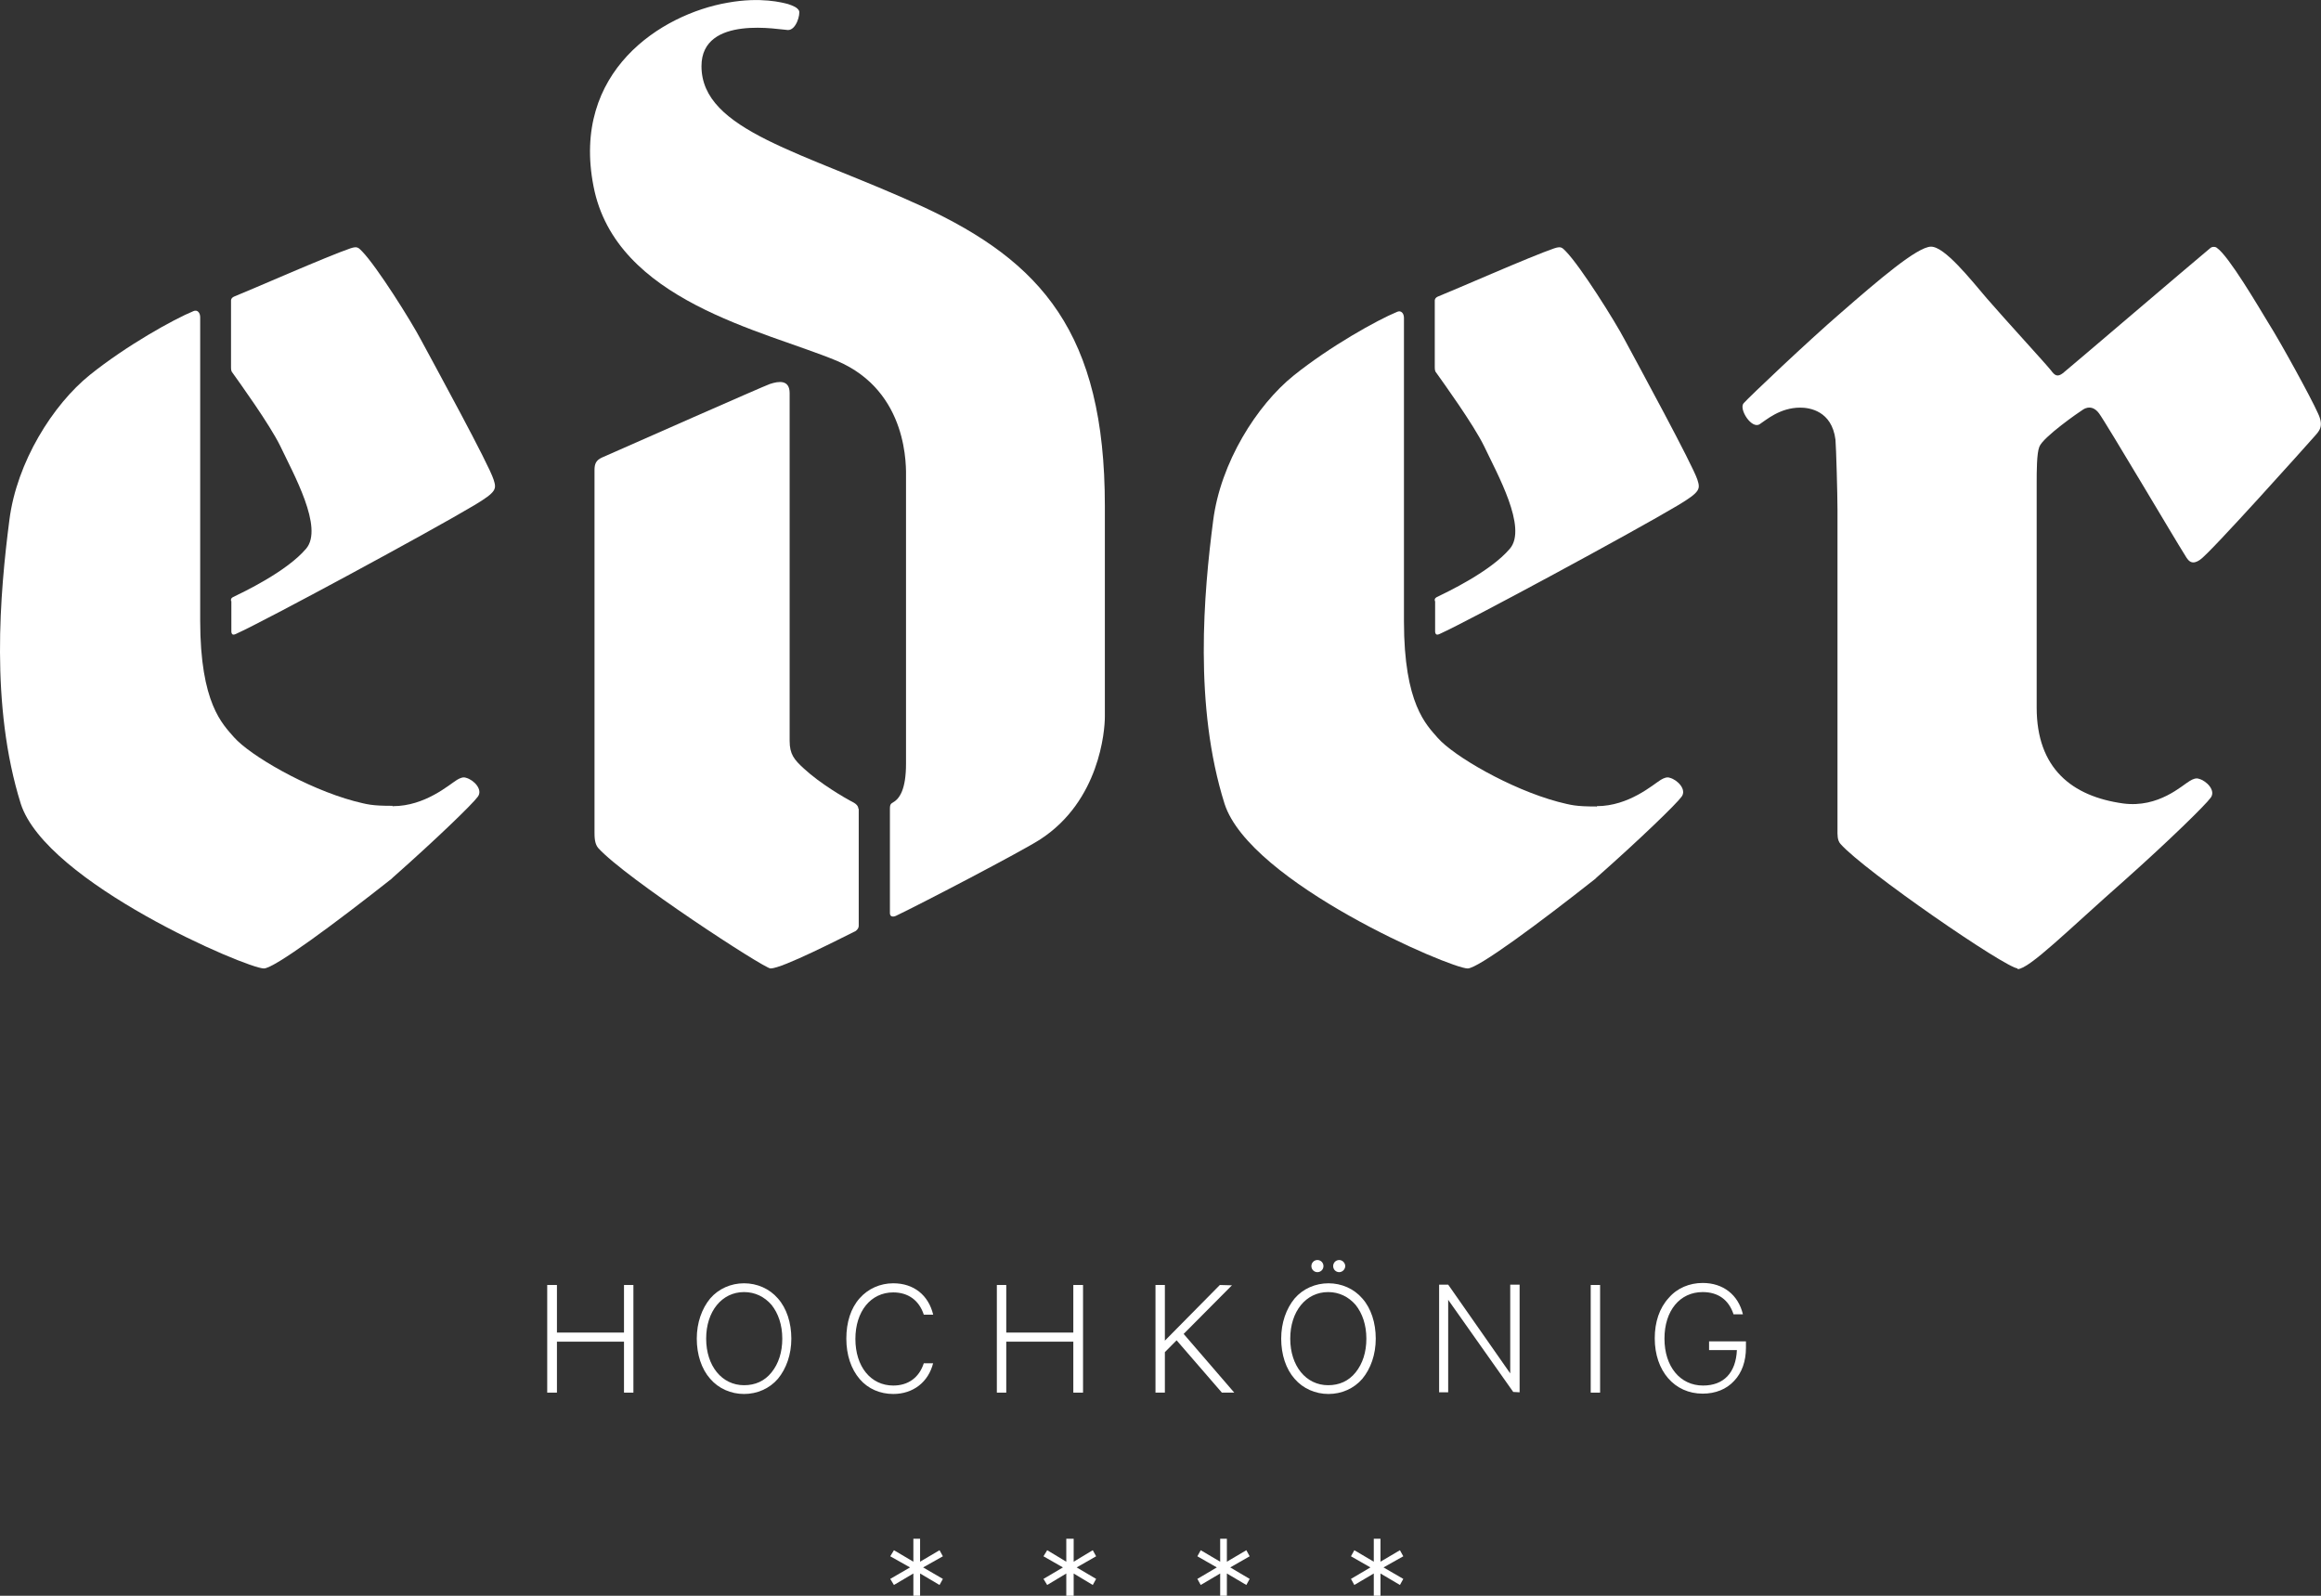
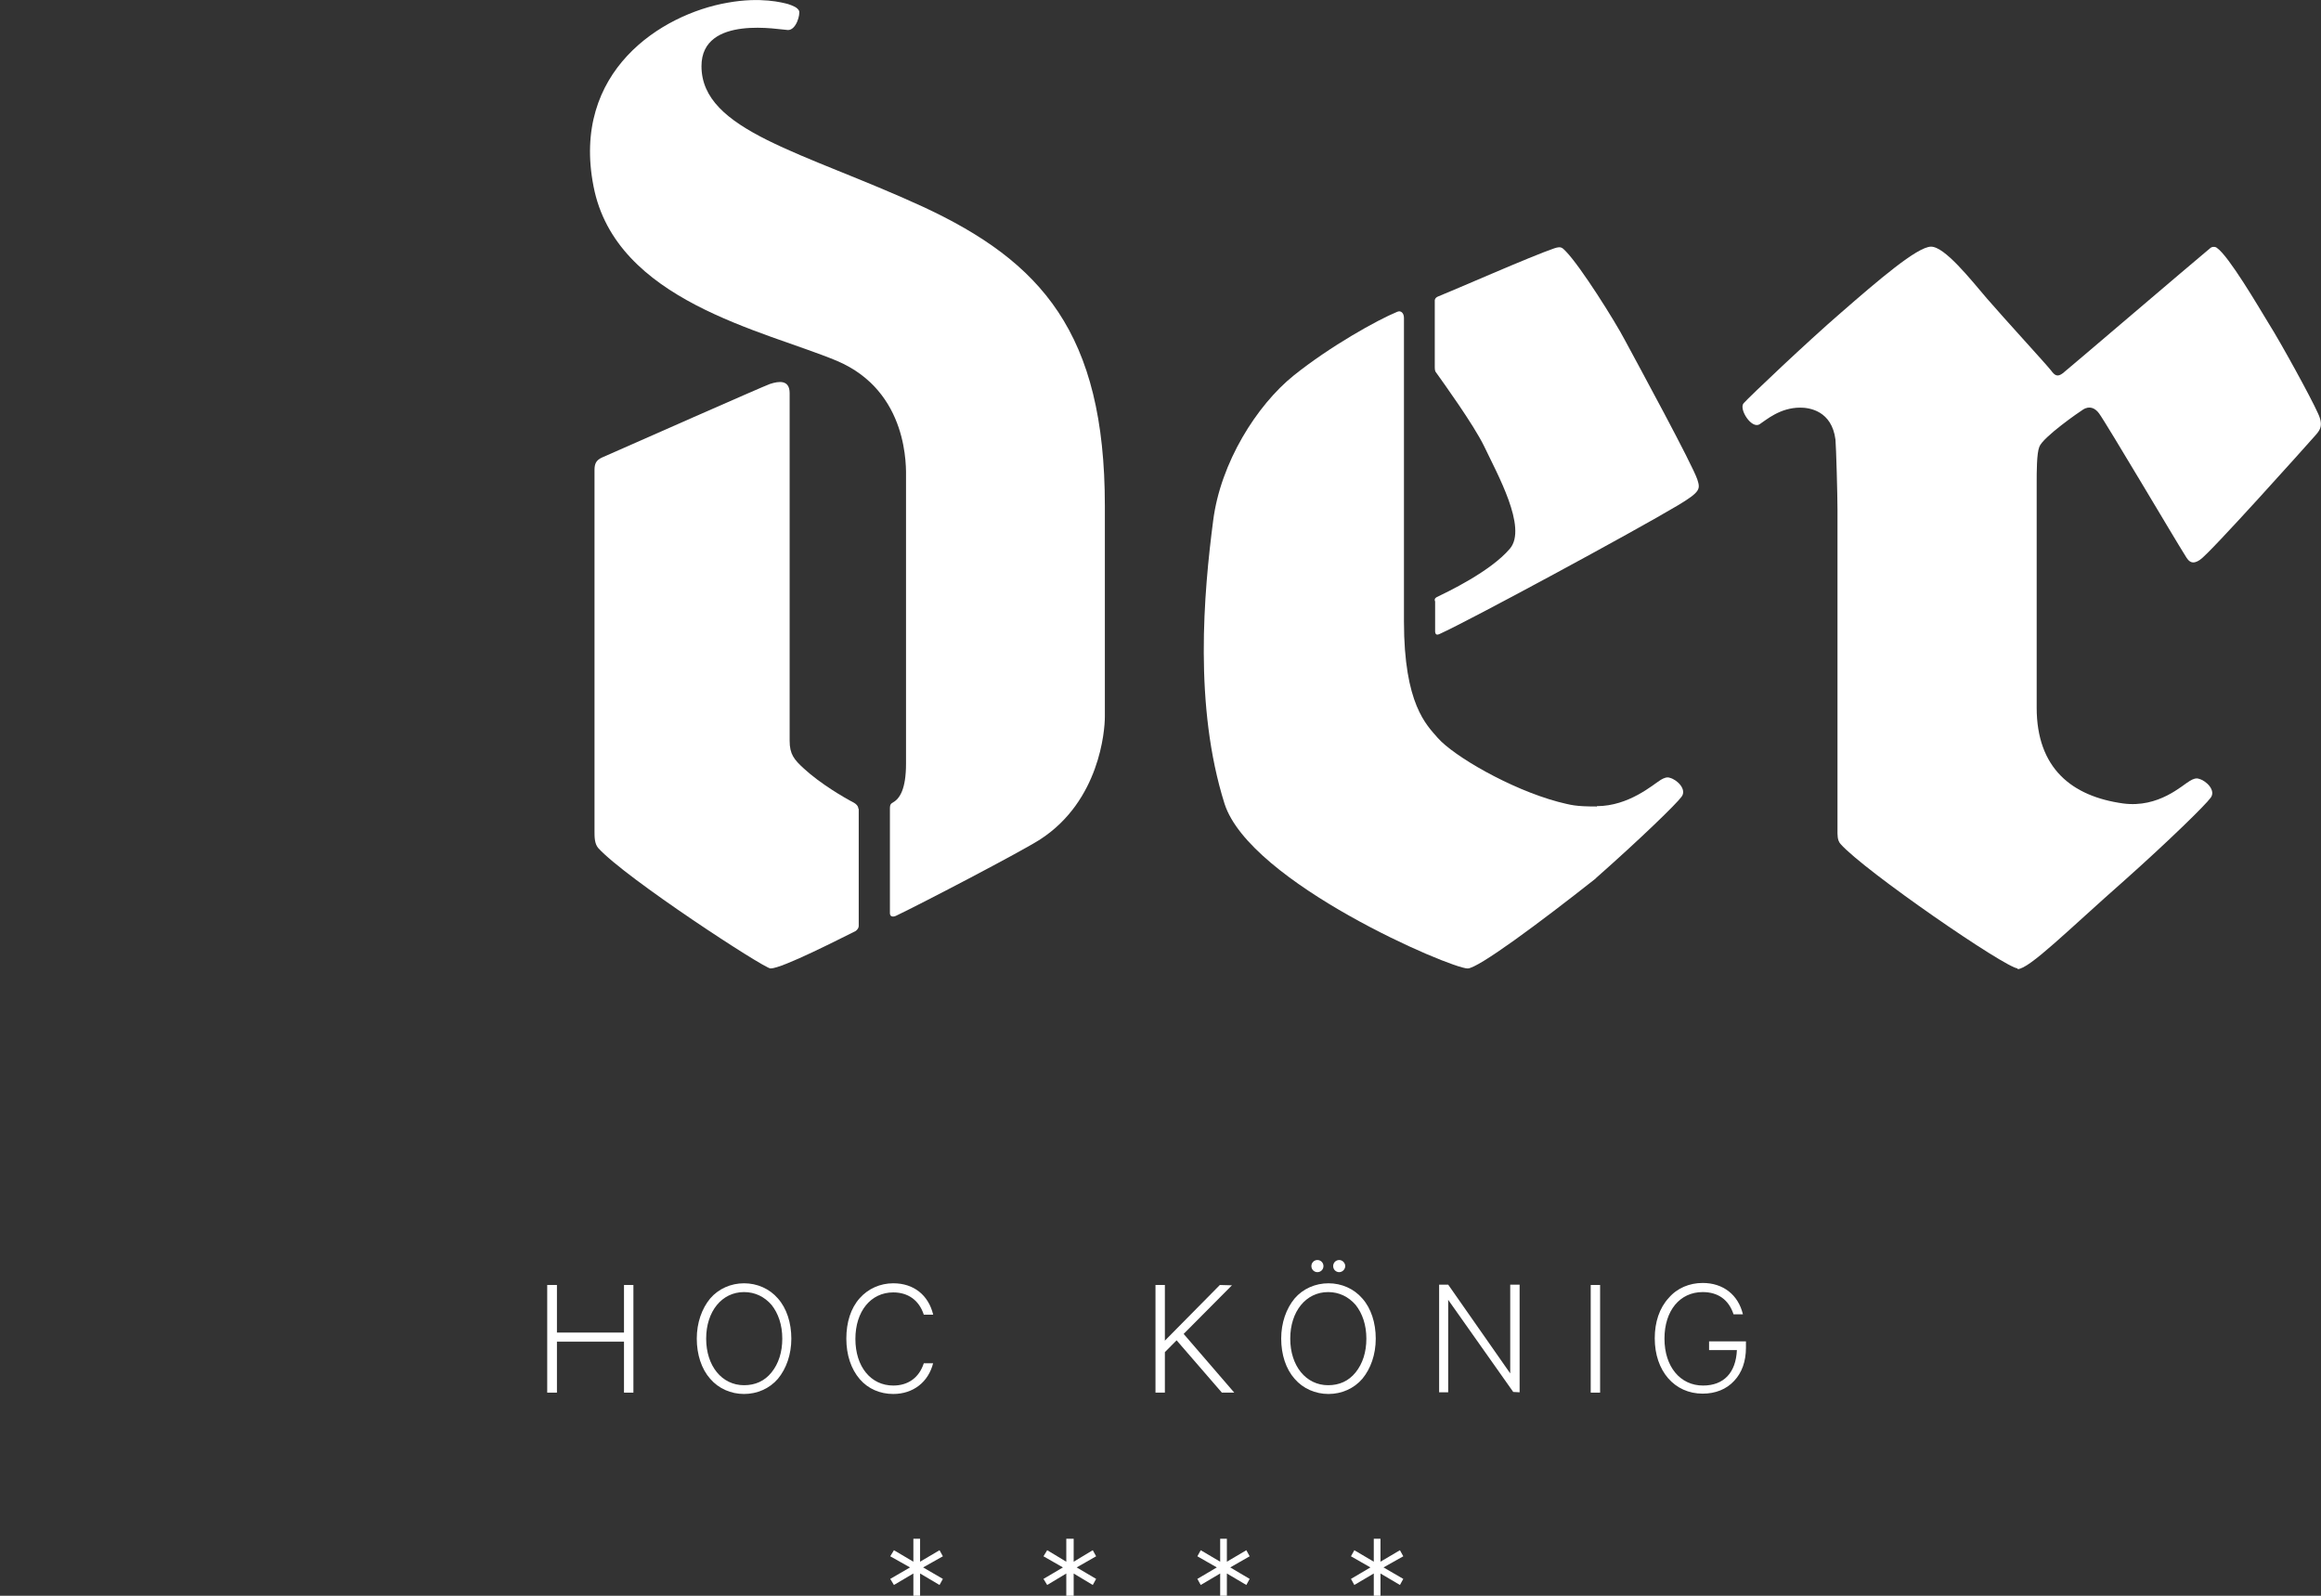
<svg xmlns="http://www.w3.org/2000/svg" width="112" height="77" viewBox="0 0 112 77" fill="none">
  <rect x="0" y="0" width="112" height="77" fill="#333333" stroke="none" />
  <g clip-path="url(#clip0_83_3332)">
    <path d="M69.252 29.064V30.481C69.268 30.627 69.332 30.66 69.494 30.579C70.87 29.96 78.83 25.661 80.982 24.375C82.066 23.724 82.05 23.593 81.905 23.137C81.662 22.405 79.041 17.585 78.41 16.413C77.924 15.485 76.274 12.863 75.562 12.13C75.384 11.951 75.335 11.87 74.996 11.984C73.895 12.358 70.158 14.003 69.381 14.312C69.235 14.377 69.235 14.491 69.235 14.491V17.715C69.235 17.846 69.252 17.927 69.3 17.976C69.624 18.432 71.096 20.467 71.614 21.526C72.245 22.861 73.717 25.466 72.86 26.475C71.921 27.583 69.818 28.576 69.316 28.82C69.219 28.885 69.235 28.918 69.235 28.999H69.252V29.064Z" fill="white" />
    <path d="M77.051 38.899C78.605 38.899 79.77 37.857 80.142 37.629C80.304 37.531 80.449 37.482 80.579 37.531C80.951 37.629 81.404 38.101 81.145 38.443C80.902 38.785 79.155 40.478 77.035 42.351L76.987 42.4C74.285 44.533 71.324 46.731 70.822 46.731C69.997 46.731 60.321 42.595 59.091 38.785C57.603 34.063 58.088 28.608 58.541 25.124C58.897 22.323 60.645 19.555 62.424 18.122C64.188 16.706 66.469 15.436 67.424 15.045C67.602 14.964 67.748 15.11 67.748 15.338V29.976C67.748 33.982 68.832 34.975 69.382 35.61C70.159 36.489 72.877 38.069 75.174 38.687C75.822 38.85 76.016 38.915 77.035 38.915V38.964L77.051 38.899Z" fill="white" />
-     <path d="M11.164 29.064V30.481C11.18 30.627 11.245 30.66 11.406 30.579C12.782 29.96 20.742 25.661 22.894 24.375C23.979 23.724 23.962 23.593 23.817 23.137C23.59 22.405 20.953 17.585 20.322 16.413C19.836 15.485 18.186 12.863 17.474 12.13C17.296 11.951 17.247 11.87 16.908 11.984C15.807 12.358 12.07 14.003 11.293 14.312C11.148 14.377 11.148 14.491 11.148 14.491V17.715C11.148 17.846 11.164 17.927 11.212 17.976C11.536 18.432 13.008 20.467 13.526 21.526C14.157 22.861 15.629 25.466 14.772 26.475C13.833 27.583 11.73 28.576 11.228 28.82C11.131 28.885 11.148 28.918 11.148 28.999H11.164V29.064Z" fill="white" />
-     <path d="M18.963 38.899C20.517 38.899 21.682 37.857 22.054 37.629C22.216 37.531 22.361 37.482 22.491 37.531C22.863 37.629 23.316 38.101 23.057 38.443C22.814 38.785 21.067 40.478 18.947 42.351L18.899 42.4C16.197 44.533 13.236 46.731 12.734 46.731C11.909 46.731 2.233 42.595 1.003 38.785C-0.485 34.03 0 28.592 0.453 25.091C0.809 22.291 2.557 19.523 4.337 18.09C6.1 16.673 8.382 15.403 9.336 15.012C9.514 14.931 9.66 15.078 9.66 15.306V29.944C9.66 33.949 10.744 34.942 11.294 35.577C12.071 36.456 14.789 38.036 17.087 38.655C17.734 38.818 17.928 38.883 18.947 38.883V38.931L18.963 38.899Z" fill="white" />
    <path d="M97.374 46.731C96.807 46.731 89.947 42.009 88.814 40.723C88.652 40.544 88.668 40.267 88.668 40.039C88.668 40.039 88.668 40.885 88.668 39.957V24.587C88.668 23.87 88.604 21.591 88.571 21.216C88.394 19.816 87.309 19.669 86.873 19.669C85.885 19.669 85.222 20.272 84.915 20.467C84.526 20.728 83.895 19.734 84.138 19.458C84.429 19.132 87.245 16.462 88.83 15.094C90.626 13.531 92.519 11.902 93.183 11.902C93.846 11.902 95.092 13.482 95.885 14.41C96.759 15.42 98.733 17.569 98.975 17.878C99.153 18.122 99.283 18.204 99.542 18.009C99.752 17.846 105.739 12.733 106.661 11.968C106.758 11.886 106.92 11.902 106.985 11.968C107.551 12.358 108.975 14.784 109.46 15.582C110.059 16.527 111.531 19.213 111.855 19.946C112.162 20.597 111.903 20.809 111.645 21.102C111.418 21.363 106.612 26.736 106.159 27.013C105.706 27.322 105.561 26.996 105.383 26.703C105.075 26.231 101.629 20.402 101.289 19.946C101.111 19.702 100.836 19.555 100.512 19.767C100.351 19.865 98.587 21.086 98.409 21.558C98.28 21.867 98.28 22.763 98.28 23.3V34.144C98.28 37.075 99.978 38.427 102.454 38.769C104.169 38.997 105.302 37.889 105.674 37.678C105.836 37.58 105.981 37.531 106.111 37.58C106.483 37.678 106.936 38.15 106.677 38.492C106.434 38.834 104.671 40.56 102.535 42.465C99.833 44.842 97.924 46.763 97.357 46.763V46.715L97.374 46.731Z" fill="white" />
    <path d="M43.089 38.72C43.413 38.541 43.72 38.085 43.72 36.847V23.056C43.72 22.616 43.882 18.888 40.371 17.406C36.843 15.941 29.708 14.524 28.64 8.988C27.556 3.452 31.909 0.684 35.112 0.13C36.73 -0.163 37.766 0.13 38.025 0.195C38.267 0.277 38.478 0.358 38.559 0.521C38.623 0.684 38.429 1.449 38.025 1.449C37.701 1.449 33.85 0.684 33.85 3.191C33.85 6.318 38.769 7.327 44.513 9.965C50.241 12.619 53.315 16.055 53.315 24.407V34.584C53.315 35.268 53.056 38.638 50.208 40.495C49.335 41.065 44.464 43.605 43.235 44.191C43.089 44.256 42.943 44.239 42.943 44.06V39.013C42.943 38.769 43.024 38.769 43.121 38.703H43.105L43.089 38.72Z" fill="white" />
    <path d="M41.438 39.029V44.679C41.438 44.777 41.373 44.858 41.292 44.923C40.596 45.265 37.748 46.731 37.182 46.731C36.875 46.731 30.176 42.367 28.866 40.918C28.688 40.706 28.688 40.381 28.688 40.136V22.681C28.688 22.372 28.768 22.209 29.044 22.079C30.338 21.509 36.859 18.627 37.15 18.529C37.587 18.383 38.104 18.318 38.104 18.969V35.74C38.104 36.391 38.315 36.652 38.8 37.092C39.577 37.808 40.709 38.476 41.211 38.736C41.292 38.785 41.421 38.883 41.421 39.029H41.438Z" fill="white" />
    <path d="M60.142 74.802L59.203 75.356V74.248H58.88V75.356L57.941 74.802L57.779 75.095L58.718 75.632L57.779 76.186L57.941 76.479L58.88 75.925V77.016H59.203V75.925L60.142 76.479L60.303 76.186L59.365 75.632L60.303 75.095L60.142 74.802Z" fill="white" />
    <path d="M52.732 74.802L51.81 75.356V74.248H51.454V75.356L50.532 74.802L50.353 75.095L51.292 75.632L50.353 76.186L50.532 76.479L51.454 75.925V77.016H51.81V75.925L52.732 76.479L52.894 76.186L51.955 75.632L52.894 75.095L52.732 74.802Z" fill="white" />
    <path d="M45.337 74.802L44.399 75.356V74.248H44.075V75.356L43.137 74.802L42.959 75.095L43.914 75.632L42.959 76.186L43.137 76.479L44.075 75.925V77.016H44.399V75.925L45.337 76.479L45.499 76.186L44.545 75.632L45.499 75.095L45.337 74.802Z" fill="white" />
    <path d="M67.554 74.802L66.615 75.356V74.248H66.292V75.356L65.353 74.802L65.191 75.095L66.13 75.632L65.191 76.186L65.353 76.479L66.292 75.925V77.016H66.615V75.925L67.554 76.479L67.716 76.186L66.761 75.632L67.716 75.095L67.554 74.802Z" fill="white" />
    <path d="M82.471 64.739V65.146H83.814C83.765 66.237 83.183 66.856 82.18 66.856C81.079 66.856 80.319 65.944 80.319 64.593C80.319 63.241 81.063 62.346 82.163 62.346C82.908 62.346 83.425 62.72 83.652 63.42H84.105C83.879 62.476 83.15 61.906 82.163 61.906C81.532 61.906 80.934 62.15 80.529 62.623C80.076 63.111 79.85 63.795 79.85 64.576C79.85 66.156 80.804 67.247 82.163 67.247C82.778 67.247 83.312 67.035 83.684 66.628C84.056 66.237 84.251 65.684 84.251 65.032V64.723H82.471V64.739Z" fill="white" />
    <path d="M30.111 64.3H26.875V62.004H26.406V67.198H26.875V64.739H30.111V67.198H30.565V62.004H30.111V64.3Z" fill="white" />
    <path d="M63.572 61.385C63.734 61.385 63.864 61.255 63.864 61.092C63.864 60.929 63.734 60.799 63.572 60.799C63.411 60.799 63.281 60.929 63.281 61.092C63.281 61.255 63.411 61.385 63.572 61.385Z" fill="white" />
    <path d="M35.904 61.922C35.273 61.922 34.675 62.183 34.27 62.655C33.866 63.144 33.623 63.828 33.623 64.593C33.623 65.358 33.85 66.058 34.27 66.53C34.675 67.003 35.273 67.263 35.904 67.263C36.535 67.263 37.134 67.003 37.539 66.53C37.943 66.042 38.186 65.358 38.186 64.593C38.186 63.828 37.959 63.127 37.539 62.655C37.134 62.183 36.535 61.922 35.904 61.922ZM37.749 64.593C37.749 65.244 37.571 65.798 37.231 66.221C36.892 66.644 36.438 66.84 35.904 66.84C34.837 66.84 34.076 65.912 34.076 64.593C34.076 63.274 34.837 62.346 35.904 62.346C36.438 62.346 36.892 62.574 37.231 62.965C37.555 63.372 37.749 63.925 37.749 64.593Z" fill="white" />
    <path d="M64.623 61.385C64.785 61.385 64.915 61.239 64.915 61.092C64.915 60.945 64.785 60.799 64.623 60.799C64.462 60.799 64.332 60.929 64.332 61.092C64.332 61.255 64.462 61.385 64.623 61.385Z" fill="white" />
    <path d="M65.74 66.53C66.144 66.042 66.387 65.358 66.387 64.593C66.387 63.828 66.16 63.127 65.74 62.655C65.335 62.183 64.737 61.922 64.106 61.922C63.475 61.922 62.876 62.183 62.471 62.655C62.067 63.144 61.824 63.828 61.824 64.593C61.824 65.358 62.051 66.058 62.471 66.53C62.876 67.003 63.475 67.263 64.106 67.263C64.737 67.263 65.335 67.003 65.74 66.53ZM65.934 64.593C65.934 65.244 65.756 65.798 65.416 66.221C65.076 66.644 64.623 66.84 64.09 66.84C63.022 66.84 62.261 65.912 62.261 64.593C62.261 63.274 63.022 62.346 64.09 62.346C64.623 62.346 65.076 62.574 65.416 62.965C65.74 63.372 65.934 63.925 65.934 64.593Z" fill="white" />
    <path d="M72.876 66.27L69.882 61.987H69.445V67.182H69.882V62.72L73.021 67.165L73.329 67.182V61.987H72.876V66.27Z" fill="white" />
    <path d="M45.031 65.781H44.578C44.351 66.481 43.817 66.856 43.105 66.856C42.021 66.856 41.277 65.944 41.277 64.609C41.277 63.274 42.021 62.362 43.105 62.362C43.817 62.362 44.351 62.737 44.578 63.437H45.031C44.804 62.492 44.092 61.922 43.105 61.922C42.474 61.922 41.892 62.183 41.487 62.639C41.05 63.127 40.84 63.811 40.84 64.593C40.84 65.374 41.066 66.058 41.487 66.547C41.892 67.019 42.474 67.263 43.105 67.263C44.06 67.263 44.804 66.693 45.031 65.765V65.781Z" fill="white" />
    <path d="M58.994 67.198H59.56L57.117 64.365L59.447 62.02H59.463L58.864 62.004L56.211 64.69V62.004H55.758V67.198H56.211V65.244L56.777 64.674L58.962 67.198H58.994Z" fill="white" />
    <path d="M76.76 67.198H77.213V62.004H76.76V67.198Z" fill="white" />
-     <path d="M51.793 67.198H52.262V62.004H51.793V64.3H48.557V62.004H48.103V67.198H48.557V64.739H51.793V67.198Z" fill="white" />
  </g>
  <defs>
    <clipPath id="clip0_83_3332">
      <rect width="112" height="77" fill="white" />
    </clipPath>
  </defs>
</svg>